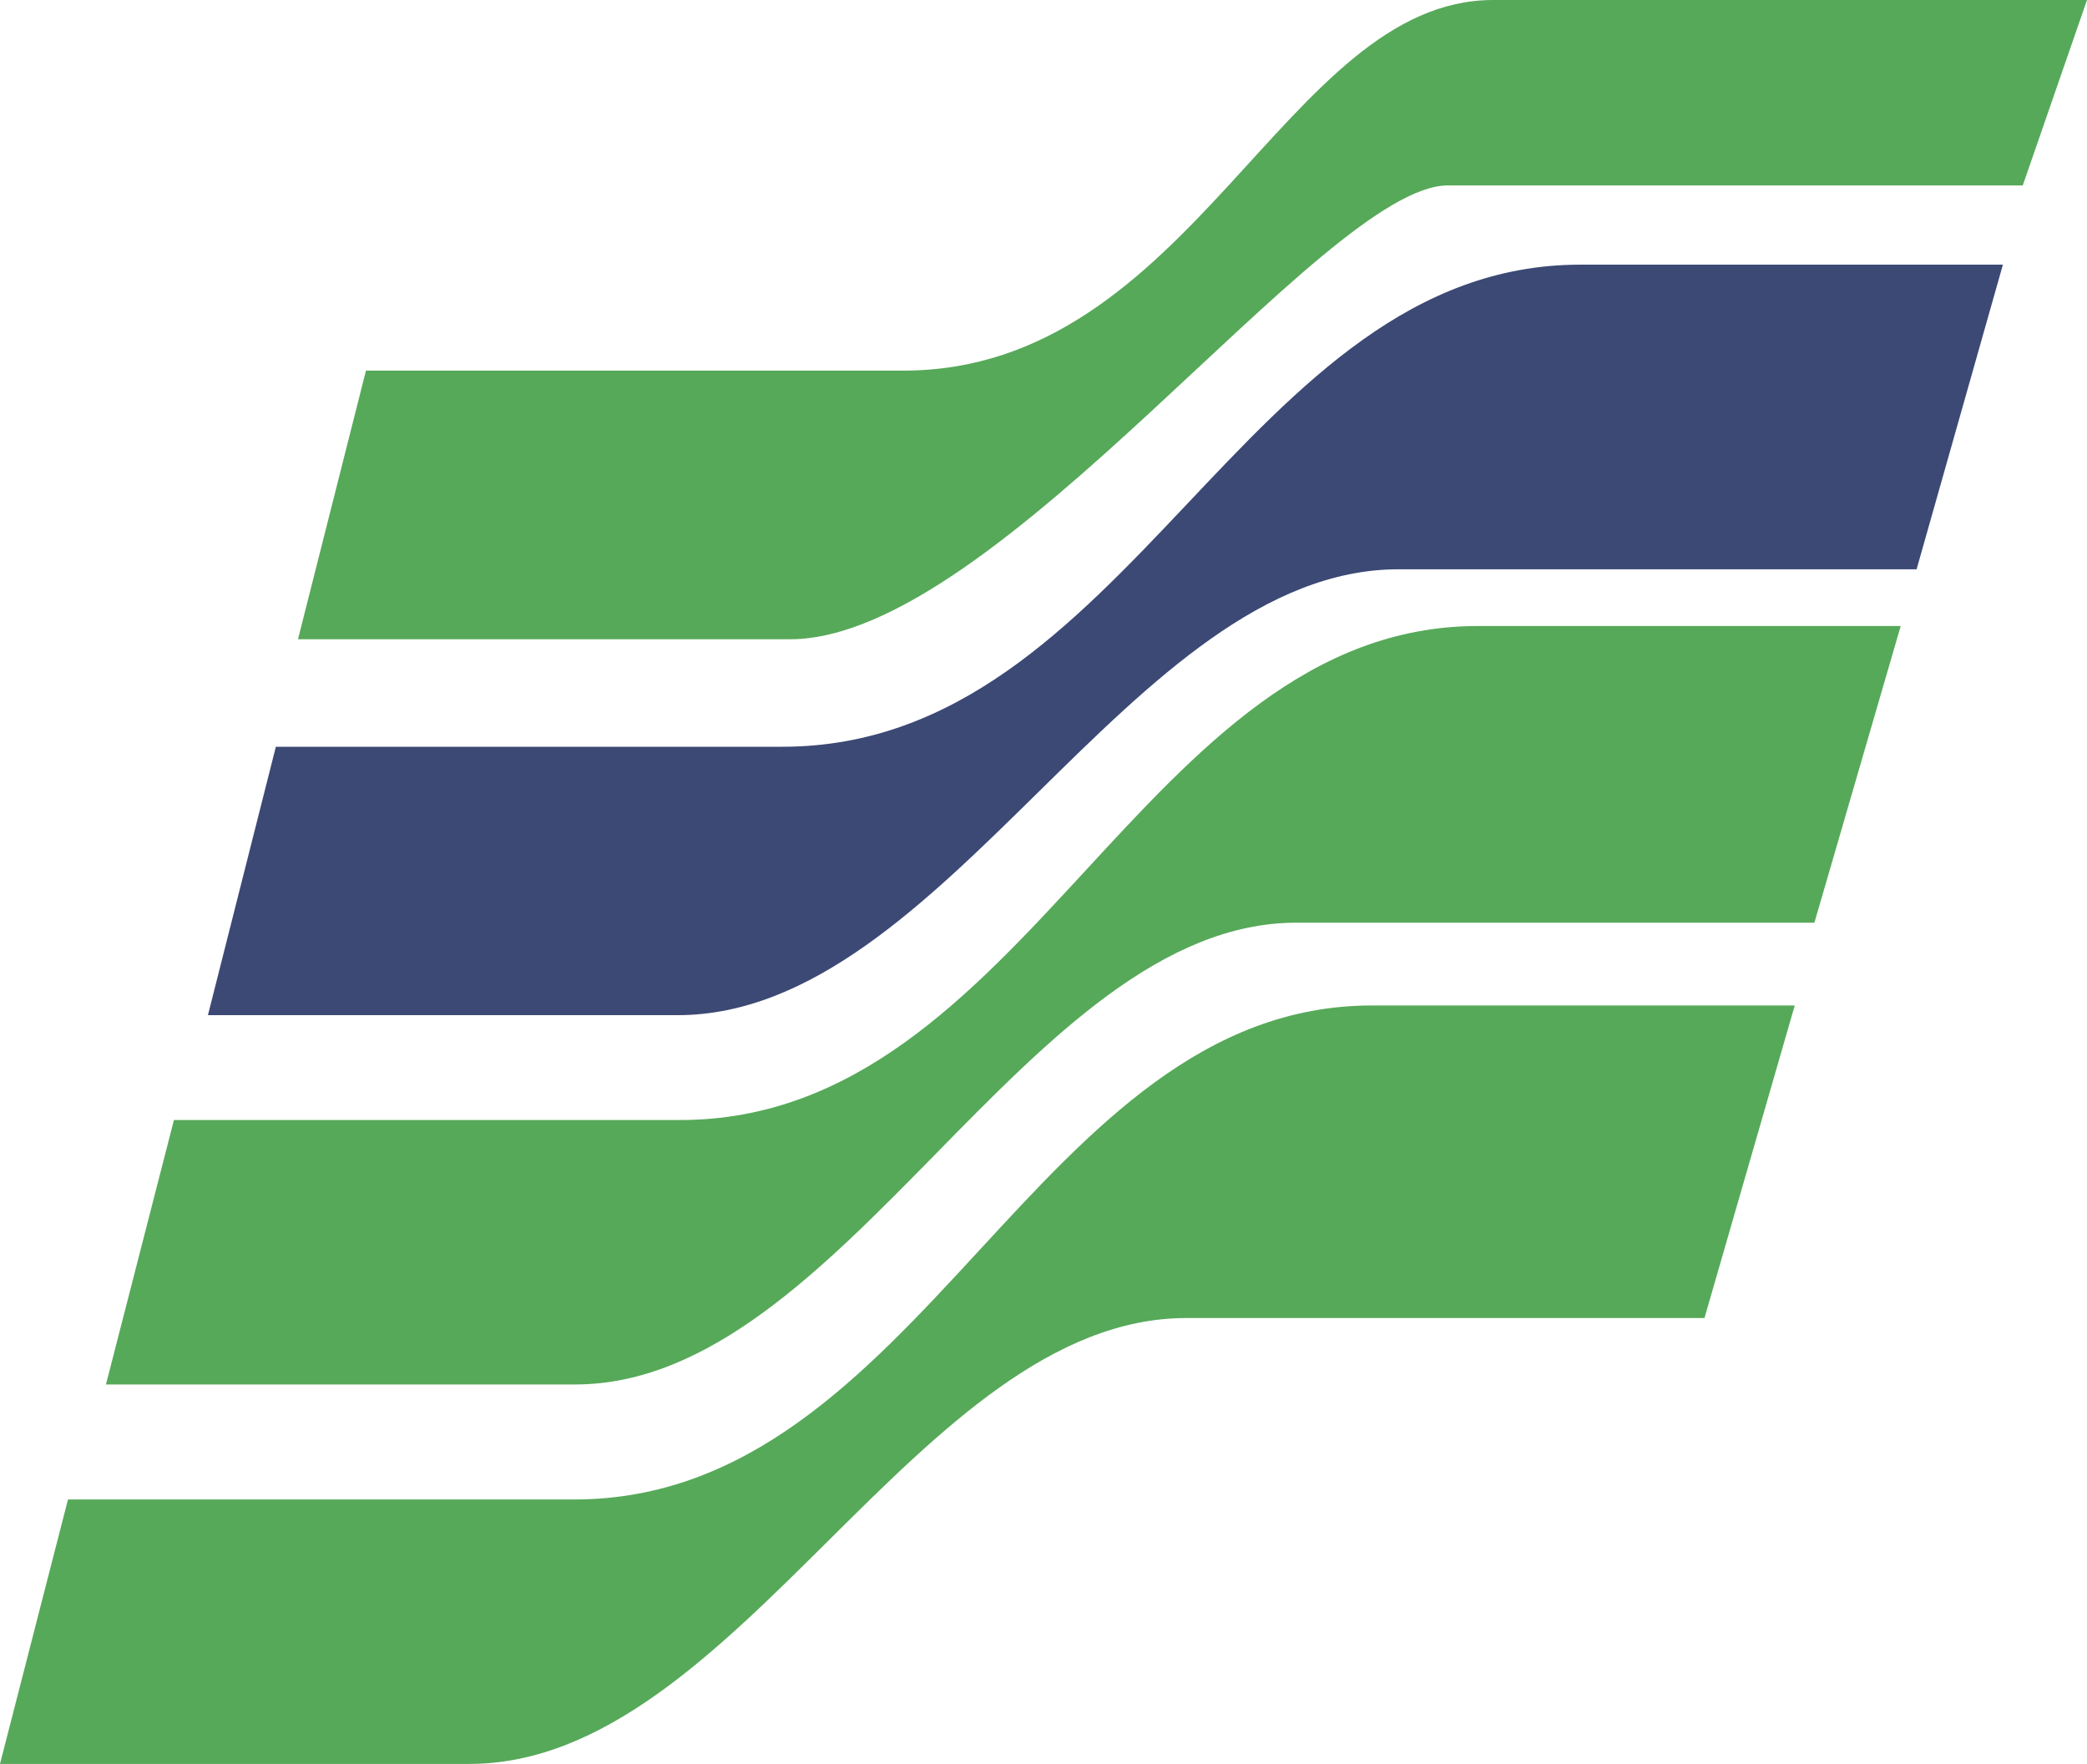
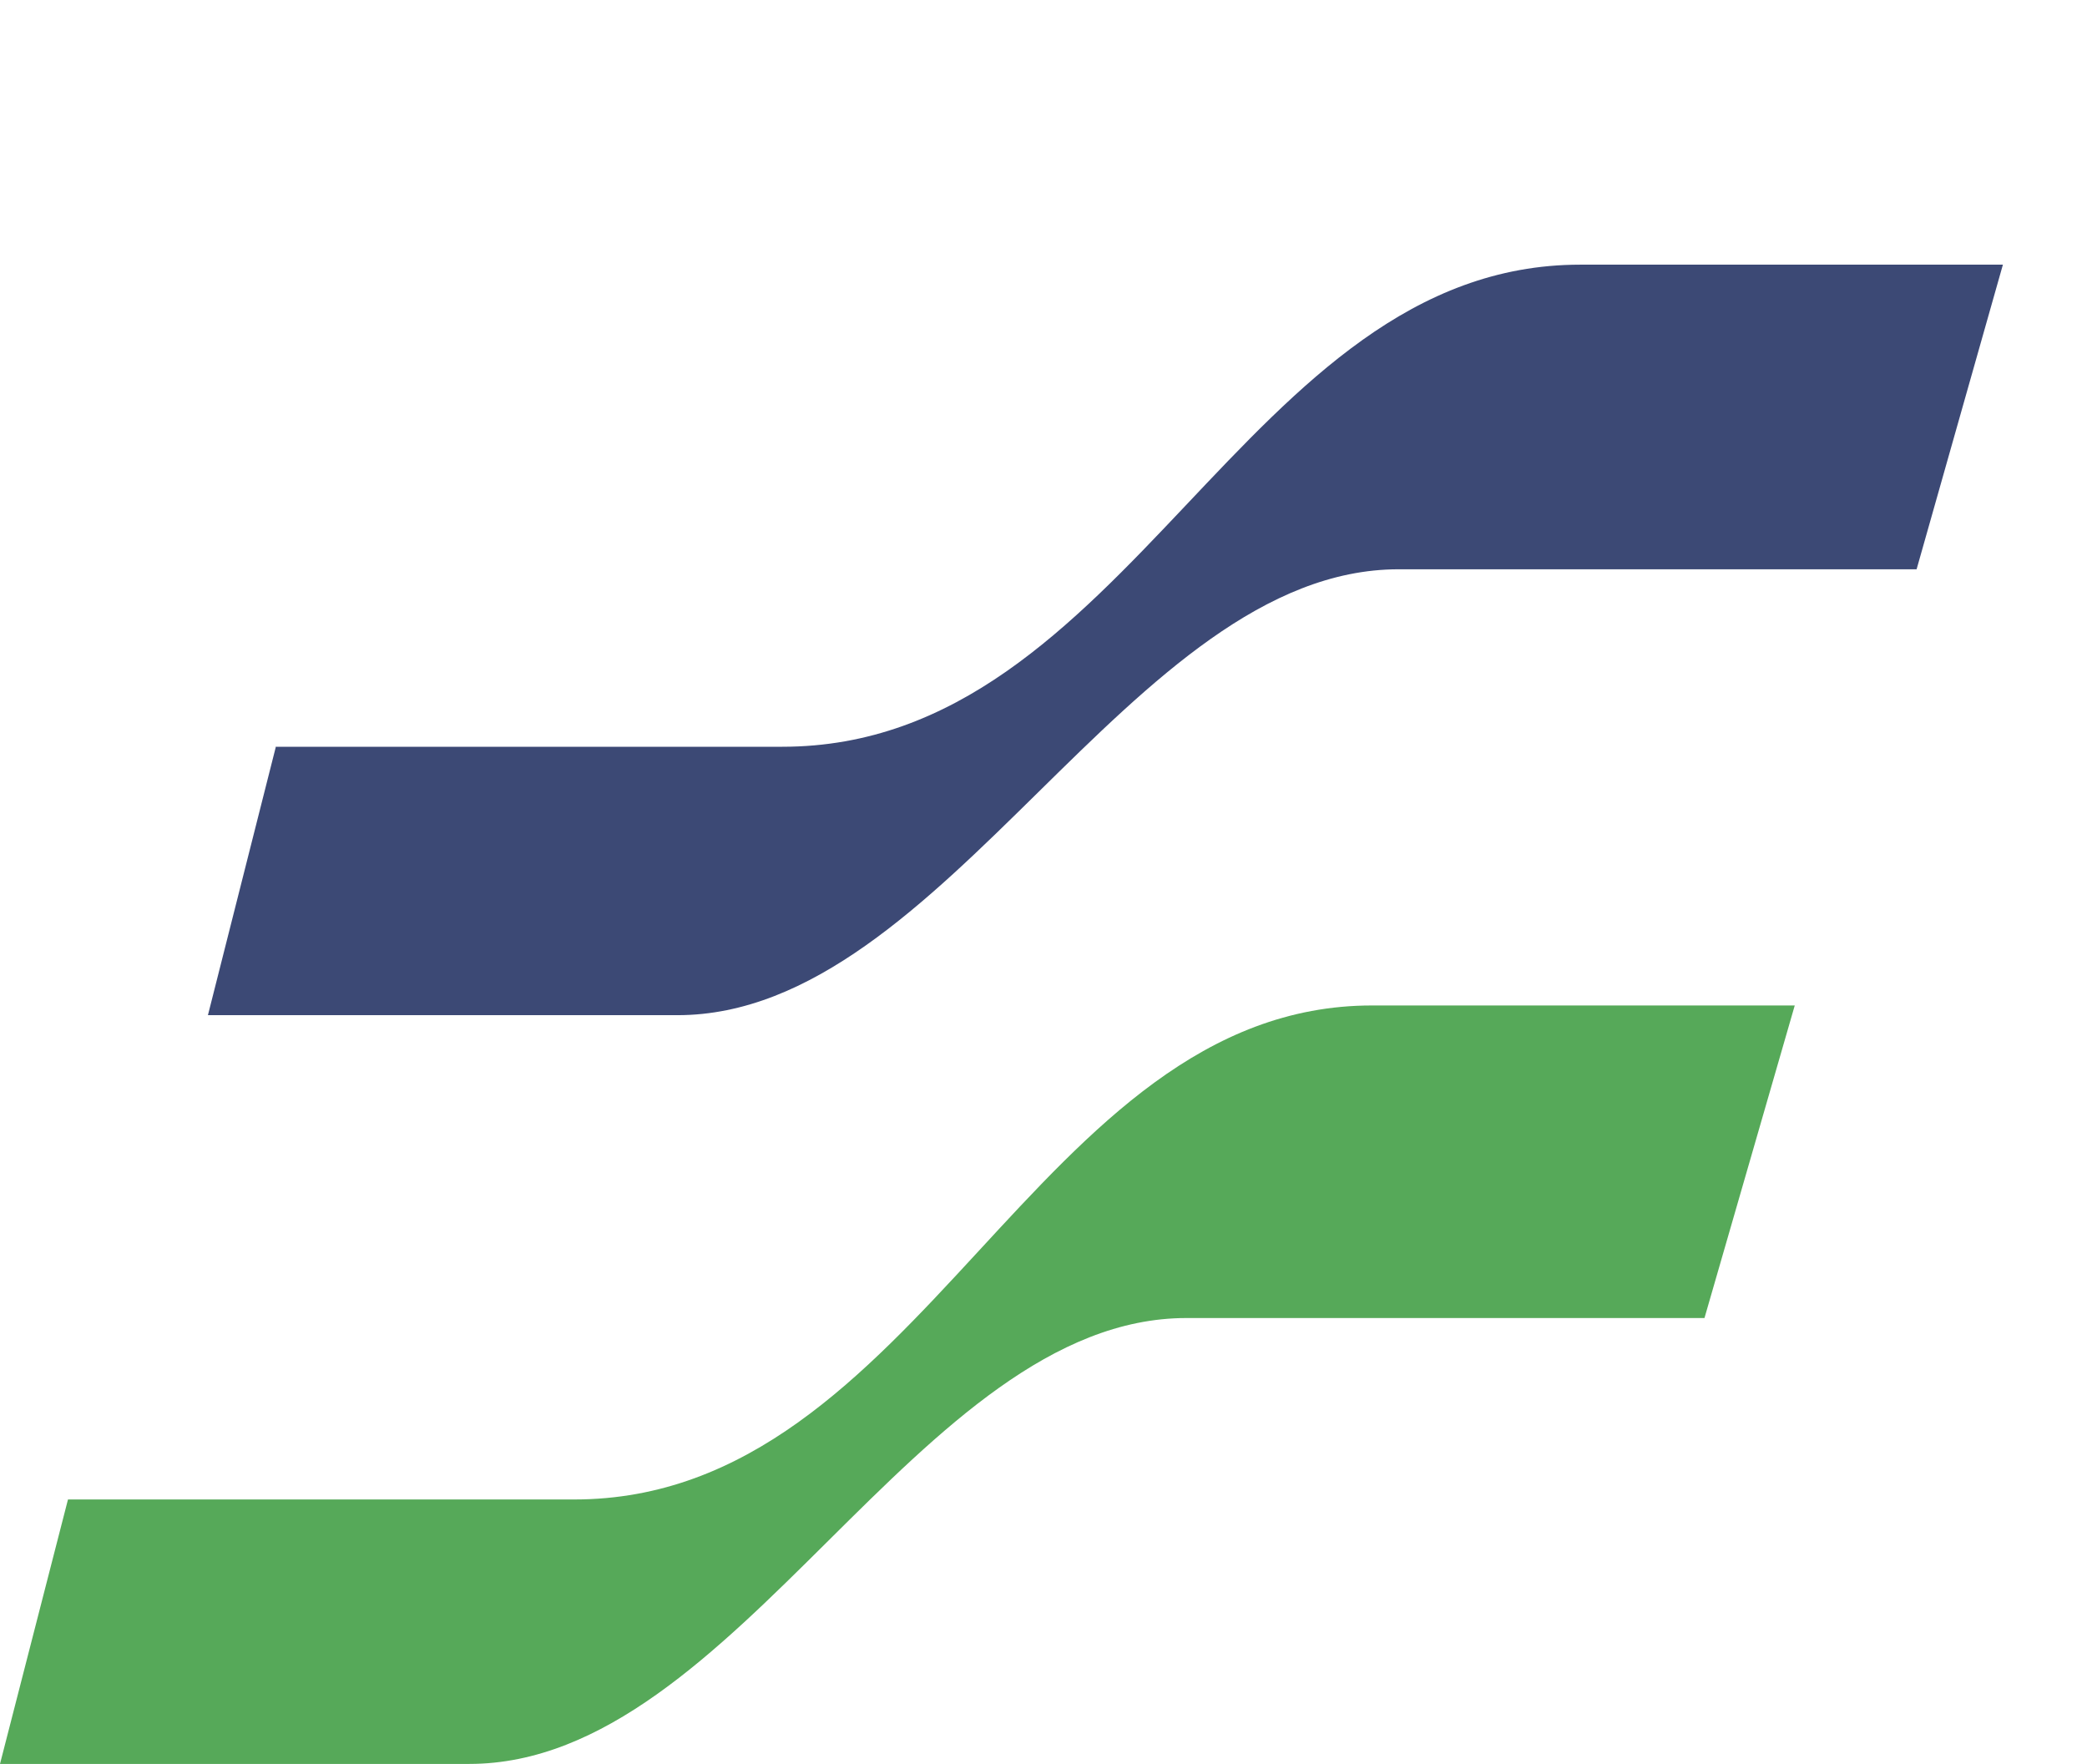
<svg xmlns="http://www.w3.org/2000/svg" id="_レイヤー_1" viewBox="0 0 94.55 79.91">
  <defs>
    <style>.cls-1{fill:#56a959;}.cls-2{fill:#3c4975;}</style>
  </defs>
-   <path class="cls-1" d="M16.59,16.79h24.33C54.03,16.79,58.22,0,67.65,0h26.9l-2.91,8.4h-26.04c-5.65,0-20.39,20.56-29.81,20.56H13.5l3.08-12.17h.01Z" />
  <path class="cls-2" d="M12.51,33.83h22.93c15.76,0,20.9-21.84,36.15-21.84h19.15l-3.91,13.8h-23.47c-12.13,0-20.51,20.2-32.67,20.2H9.42l3.08-12.17h.01Z" />
-   <path class="cls-1" d="M7.88,50.74H30.81c15.76,0,20.9-22.38,36.15-22.38h19.15l-3.91,13.44h-23.47c-12.13,0-20.51,20.92-32.67,20.92H4.8l3.08-11.98Z" />
  <path class="cls-1" d="M3.08,67.93H26.01c15.76,0,20.9-22.38,36.15-22.38h19.15l-4.09,14.16h-23.47c-12.13,0-20.33,20.2-32.49,20.2H0s3.08-11.98,3.08-11.98Z" />
</svg>